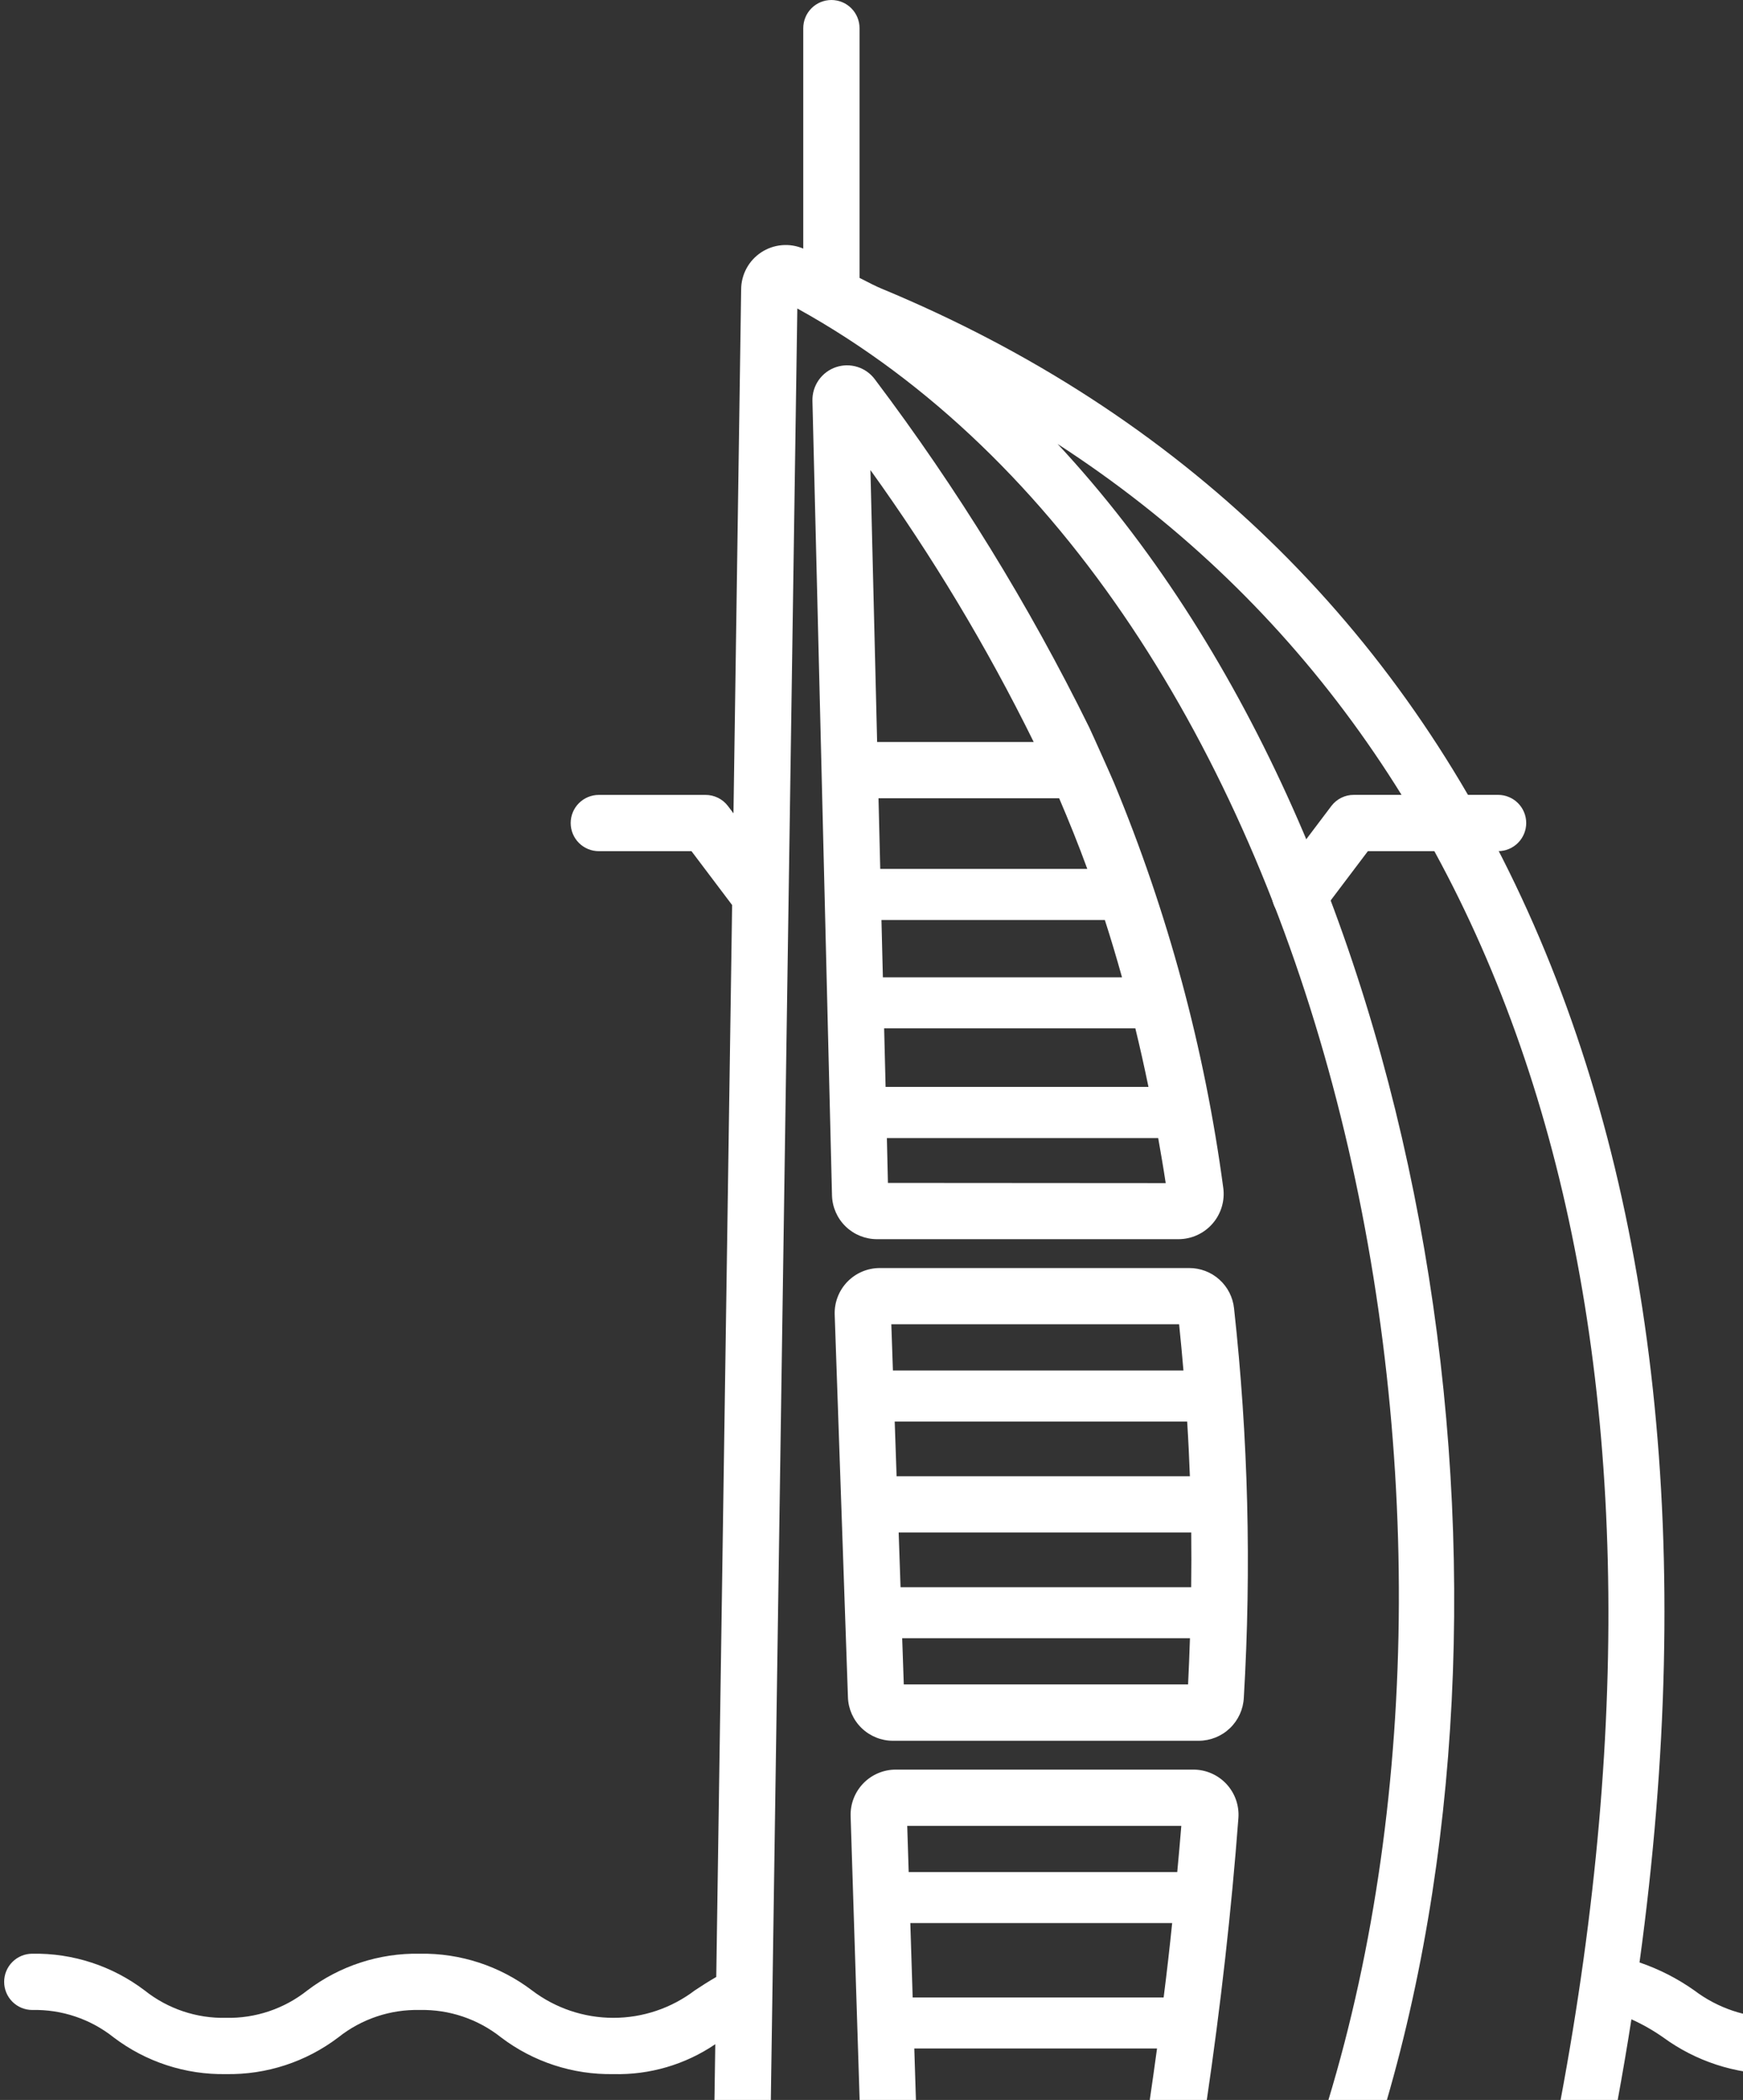
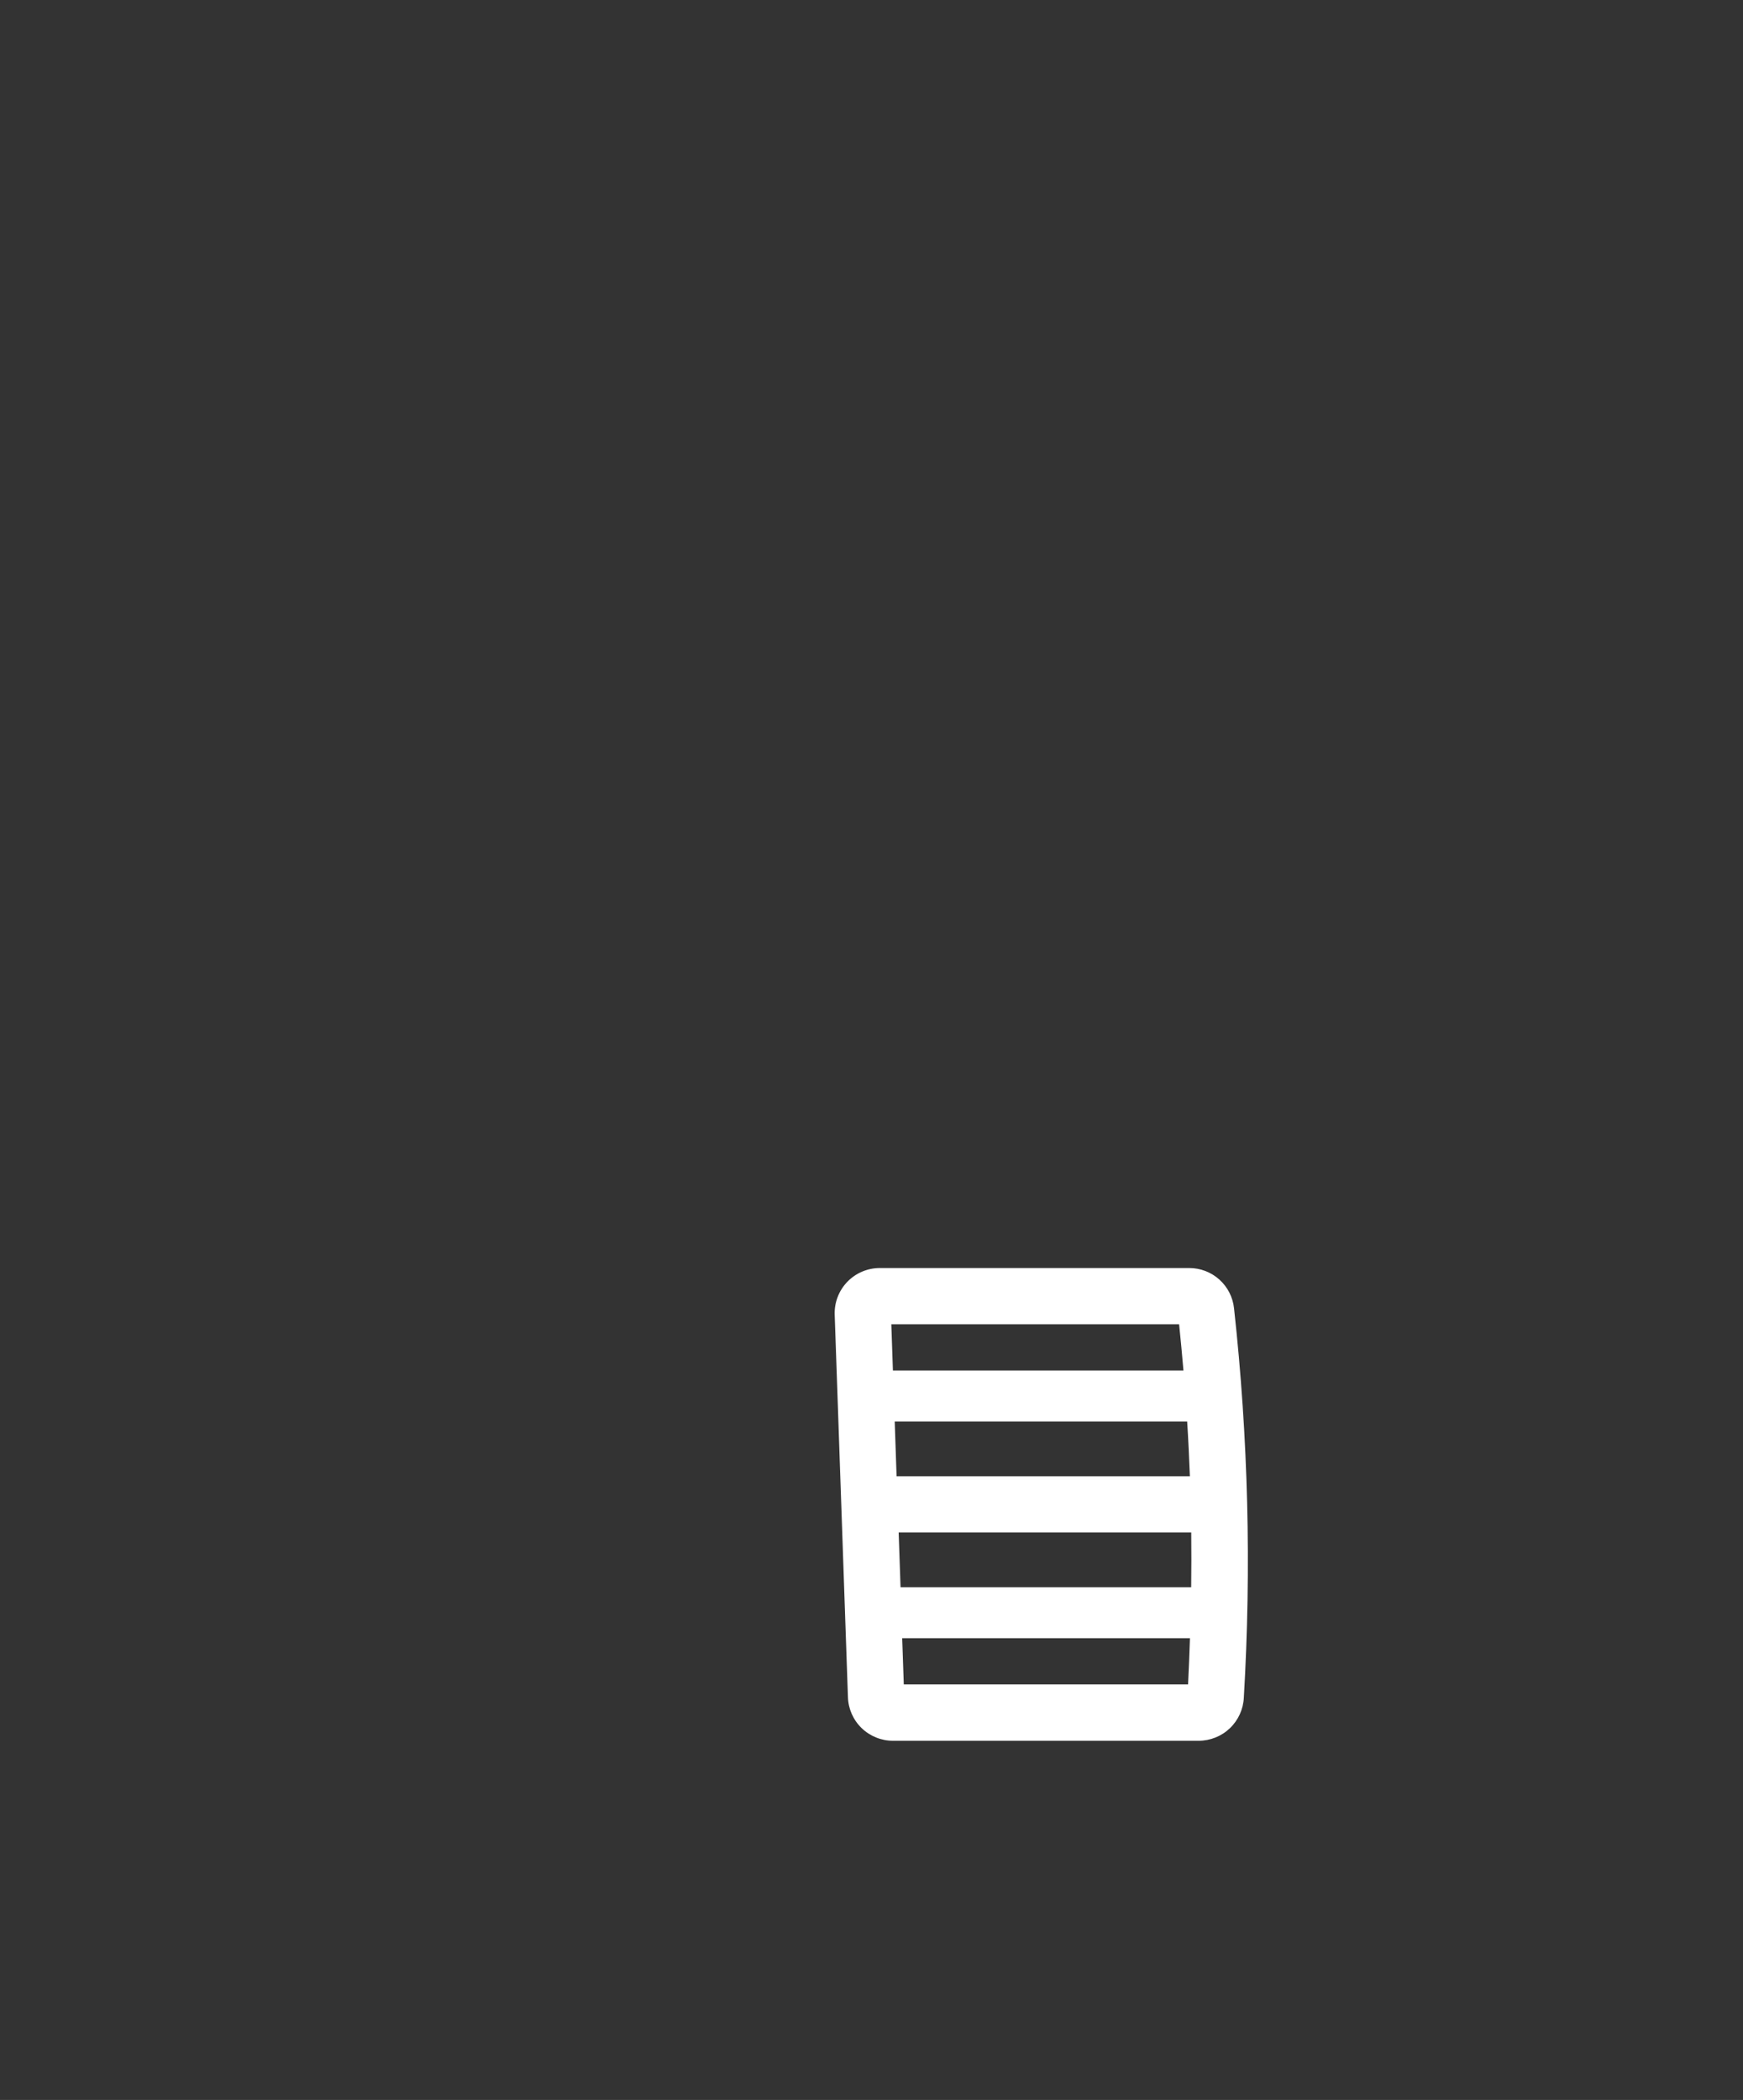
<svg xmlns="http://www.w3.org/2000/svg" width="210" height="253" viewBox="0 0 210 253" fill="none">
  <rect x="0" y="0" width="210" height="253" fill="#333333" stroke="none" />
  <path d="M143.257 152.773H106.002C105.273 152.772 104.55 152.918 103.878 153.203C103.206 153.487 102.599 153.904 102.091 154.428C101.584 154.953 101.187 155.574 100.925 156.255C100.663 156.936 100.541 157.663 100.566 158.392L102.161 204.469C102.204 205.881 102.796 207.22 103.811 208.202C104.827 209.184 106.185 209.731 107.598 209.727H144.414C145.816 209.727 147.163 209.187 148.177 208.219C149.191 207.251 149.793 205.93 149.858 204.53C150.785 188.893 150.391 173.206 148.68 157.635C148.541 156.296 147.909 155.057 146.907 154.158C145.904 153.259 144.603 152.765 143.257 152.773ZM142.062 159.551C142.256 161.452 142.43 163.3 142.584 165.115H107.58L107.388 159.551H142.062ZM143.524 191.229H108.499L108.273 184.638H143.522C143.544 186.801 143.546 188.986 143.515 191.229H143.524ZM108.022 177.859L107.797 171.268H143.031C143.174 173.484 143.278 175.674 143.359 177.859H108.022ZM108.89 202.941L108.698 197.373H143.368C143.309 199.181 143.237 201.027 143.142 202.941H108.89Z" fill="white" />
-   <path d="M105.678 149.297H141.981C142.762 149.296 143.535 149.127 144.245 148.802C144.956 148.476 145.588 148.002 146.099 147.411C146.611 146.82 146.989 146.127 147.209 145.377C147.429 144.627 147.486 143.839 147.375 143.065C145.126 126.313 140.703 109.925 134.219 94.315C133.849 93.436 131.763 88.77 131.223 87.622C123.962 72.881 115.327 58.857 105.431 45.737C104.909 45.017 104.17 44.483 103.322 44.212C102.475 43.942 101.562 43.949 100.719 44.234C99.876 44.519 99.147 45.066 98.636 45.795C98.126 46.524 97.863 47.397 97.884 48.286L100.241 144.032C100.282 145.445 100.873 146.786 101.889 147.77C102.904 148.753 104.264 149.301 105.678 149.297ZM105.845 96.177H127.61C128.789 98.934 129.93 101.752 130.999 104.685H106.053L105.845 96.177ZM106.523 123.894H136.788C137.346 126.187 137.873 128.54 138.37 130.953H106.699L106.523 123.894ZM106.371 117.743L106.2 110.838H133.112C133.837 113.077 134.522 115.387 135.182 117.743H106.371ZM106.979 142.518L106.853 137.118H139.543C139.855 138.898 140.167 140.681 140.447 142.541L106.979 142.518ZM124.539 89.398H105.678L104.871 56.633C112.324 66.992 118.904 77.951 124.543 89.398H124.539Z" fill="white" />
-   <path d="M283.982 235.372C279.094 235.281 274.318 236.84 270.424 239.796C267.603 241.938 264.158 243.097 260.616 243.097C257.074 243.097 253.629 241.938 250.808 239.796C246.877 236.921 242.134 235.371 237.264 235.371C232.394 235.371 227.65 236.921 223.719 239.796C220.901 241.936 217.459 243.095 213.92 243.095C210.381 243.095 206.94 241.936 204.121 239.796C202.096 238.368 199.878 237.236 197.532 236.436C211.09 137.463 178.449 64.734 106.172 34.758C105.614 34.532 104.643 34.042 103.558 33.479V3.389C103.558 2.491 103.201 1.628 102.565 0.993C101.93 0.357 101.067 0 100.169 0C99.27 0 98.407 0.357 97.772 0.993C97.136 1.628 96.779 2.491 96.779 3.389V29.952C95.964 29.603 95.075 29.461 94.192 29.54C93.309 29.618 92.459 29.913 91.718 30.4C90.977 30.887 90.368 31.549 89.945 32.329C89.522 33.108 89.299 33.98 89.295 34.866L88.371 97.992L87.704 97.108C87.387 96.691 86.977 96.353 86.506 96.12C86.035 95.888 85.517 95.769 84.993 95.771H72.147C71.248 95.771 70.386 96.128 69.75 96.763C69.114 97.399 68.757 98.261 68.757 99.16C68.757 100.059 69.114 100.921 69.75 101.557C70.386 102.192 71.248 102.55 72.147 102.55H83.312L88.208 109.039L86.297 238.185C85.372 238.716 84.516 239.27 83.7 239.81C80.882 241.95 77.441 243.109 73.902 243.109C70.364 243.109 66.922 241.95 64.105 239.81C60.216 236.855 55.446 235.296 50.562 235.383C45.68 235.295 40.91 236.855 37.023 239.81C34.243 242.02 30.777 243.187 27.227 243.109C23.677 243.188 20.211 242.021 17.431 239.81C13.543 236.855 8.773 235.295 3.889 235.383C2.991 235.383 2.128 235.74 1.493 236.376C0.857 237.011 0.5 237.874 0.5 238.772C0.5 239.671 0.857 240.534 1.493 241.169C2.128 241.805 2.991 242.162 3.889 242.162C7.441 242.083 10.907 243.25 13.687 245.461C17.575 248.416 22.345 249.975 27.227 249.888C32.109 249.975 36.877 248.415 40.765 245.461C43.545 243.25 47.011 242.083 50.562 242.162C54.114 242.084 57.581 243.251 60.363 245.461C64.251 248.416 69.02 249.975 73.902 249.888C78.271 250.002 82.565 248.742 86.179 246.286L86.075 253.25H76.955C76.056 253.25 75.194 253.607 74.558 254.243C73.923 254.878 73.566 255.741 73.566 256.639C73.566 257.538 73.923 258.401 74.558 259.036C75.194 259.672 76.056 260.029 76.955 260.029H203.446C204.345 260.029 205.207 259.672 205.842 259.036C206.478 258.401 206.835 257.538 206.835 256.639C206.835 255.741 206.478 254.878 205.842 254.243C205.207 253.607 204.345 253.25 203.446 253.25H194.859C195.475 249.901 196.041 246.58 196.556 243.285C197.895 243.89 199.174 244.618 200.377 245.461C204.307 248.337 209.05 249.888 213.92 249.888C218.79 249.888 223.534 248.337 227.463 245.461C230.283 243.32 233.726 242.161 237.267 242.161C240.808 242.161 244.251 243.32 247.07 245.461C251.002 248.336 255.746 249.885 260.617 249.885C265.488 249.885 270.232 248.336 274.164 245.461C276.947 243.248 280.418 242.08 283.973 242.16C284.872 242.16 285.734 241.803 286.369 241.167C287.005 240.531 287.362 239.669 287.362 238.77C287.362 237.871 287.005 237.009 286.369 236.373C285.734 235.738 284.872 235.381 283.973 235.381L283.982 235.372ZM138.492 253.239H110.36L110.156 246.805H139.401C139.107 248.945 138.813 251.085 138.492 253.239ZM140.198 240.652H109.96L109.677 231.697H141.224C140.923 234.662 140.581 237.647 140.198 240.652ZM141.836 225.547H109.481L109.304 219.981H142.327C142.182 221.818 142.008 223.685 141.836 225.547ZM145.364 253.239C147.083 241.583 148.371 230.098 149.205 219.043C149.26 218.297 149.161 217.548 148.914 216.842C148.666 216.136 148.276 215.489 147.767 214.941C147.258 214.392 146.641 213.955 145.956 213.656C145.27 213.357 144.53 213.202 143.782 213.202H107.921C107.193 213.202 106.471 213.349 105.8 213.633C105.129 213.917 104.522 214.333 104.015 214.856C103.508 215.38 103.111 216 102.848 216.679C102.585 217.359 102.462 218.085 102.485 218.813L103.578 253.239H92.868L96.063 37.167C160.25 72.657 182.542 179.12 159.979 253.239H145.364ZM187.981 253.239H167.027C185.848 188.714 171.998 101.359 127.418 53.486C183.405 89.753 205.328 160.699 187.981 253.239Z" fill="white" />
-   <path d="M180.492 95.766H163.12C162.595 95.762 162.077 95.881 161.606 96.113C161.135 96.345 160.725 96.683 160.408 97.101L153.909 105.713C153.641 106.069 153.446 106.474 153.334 106.906C153.223 107.337 153.198 107.787 153.26 108.228C153.322 108.669 153.471 109.094 153.697 109.478C153.923 109.862 154.223 110.198 154.579 110.466C154.935 110.734 155.341 110.929 155.772 111.041C156.204 111.152 156.653 111.177 157.095 111.115C157.536 111.053 157.961 110.905 158.345 110.678C158.729 110.452 159.064 110.152 159.332 109.796L164.807 102.545H180.492C181.391 102.545 182.253 102.188 182.888 101.552C183.524 100.916 183.881 100.054 183.881 99.155C183.881 98.256 183.524 97.394 182.888 96.758C182.253 96.123 181.391 95.766 180.492 95.766Z" fill="white" />
</svg>